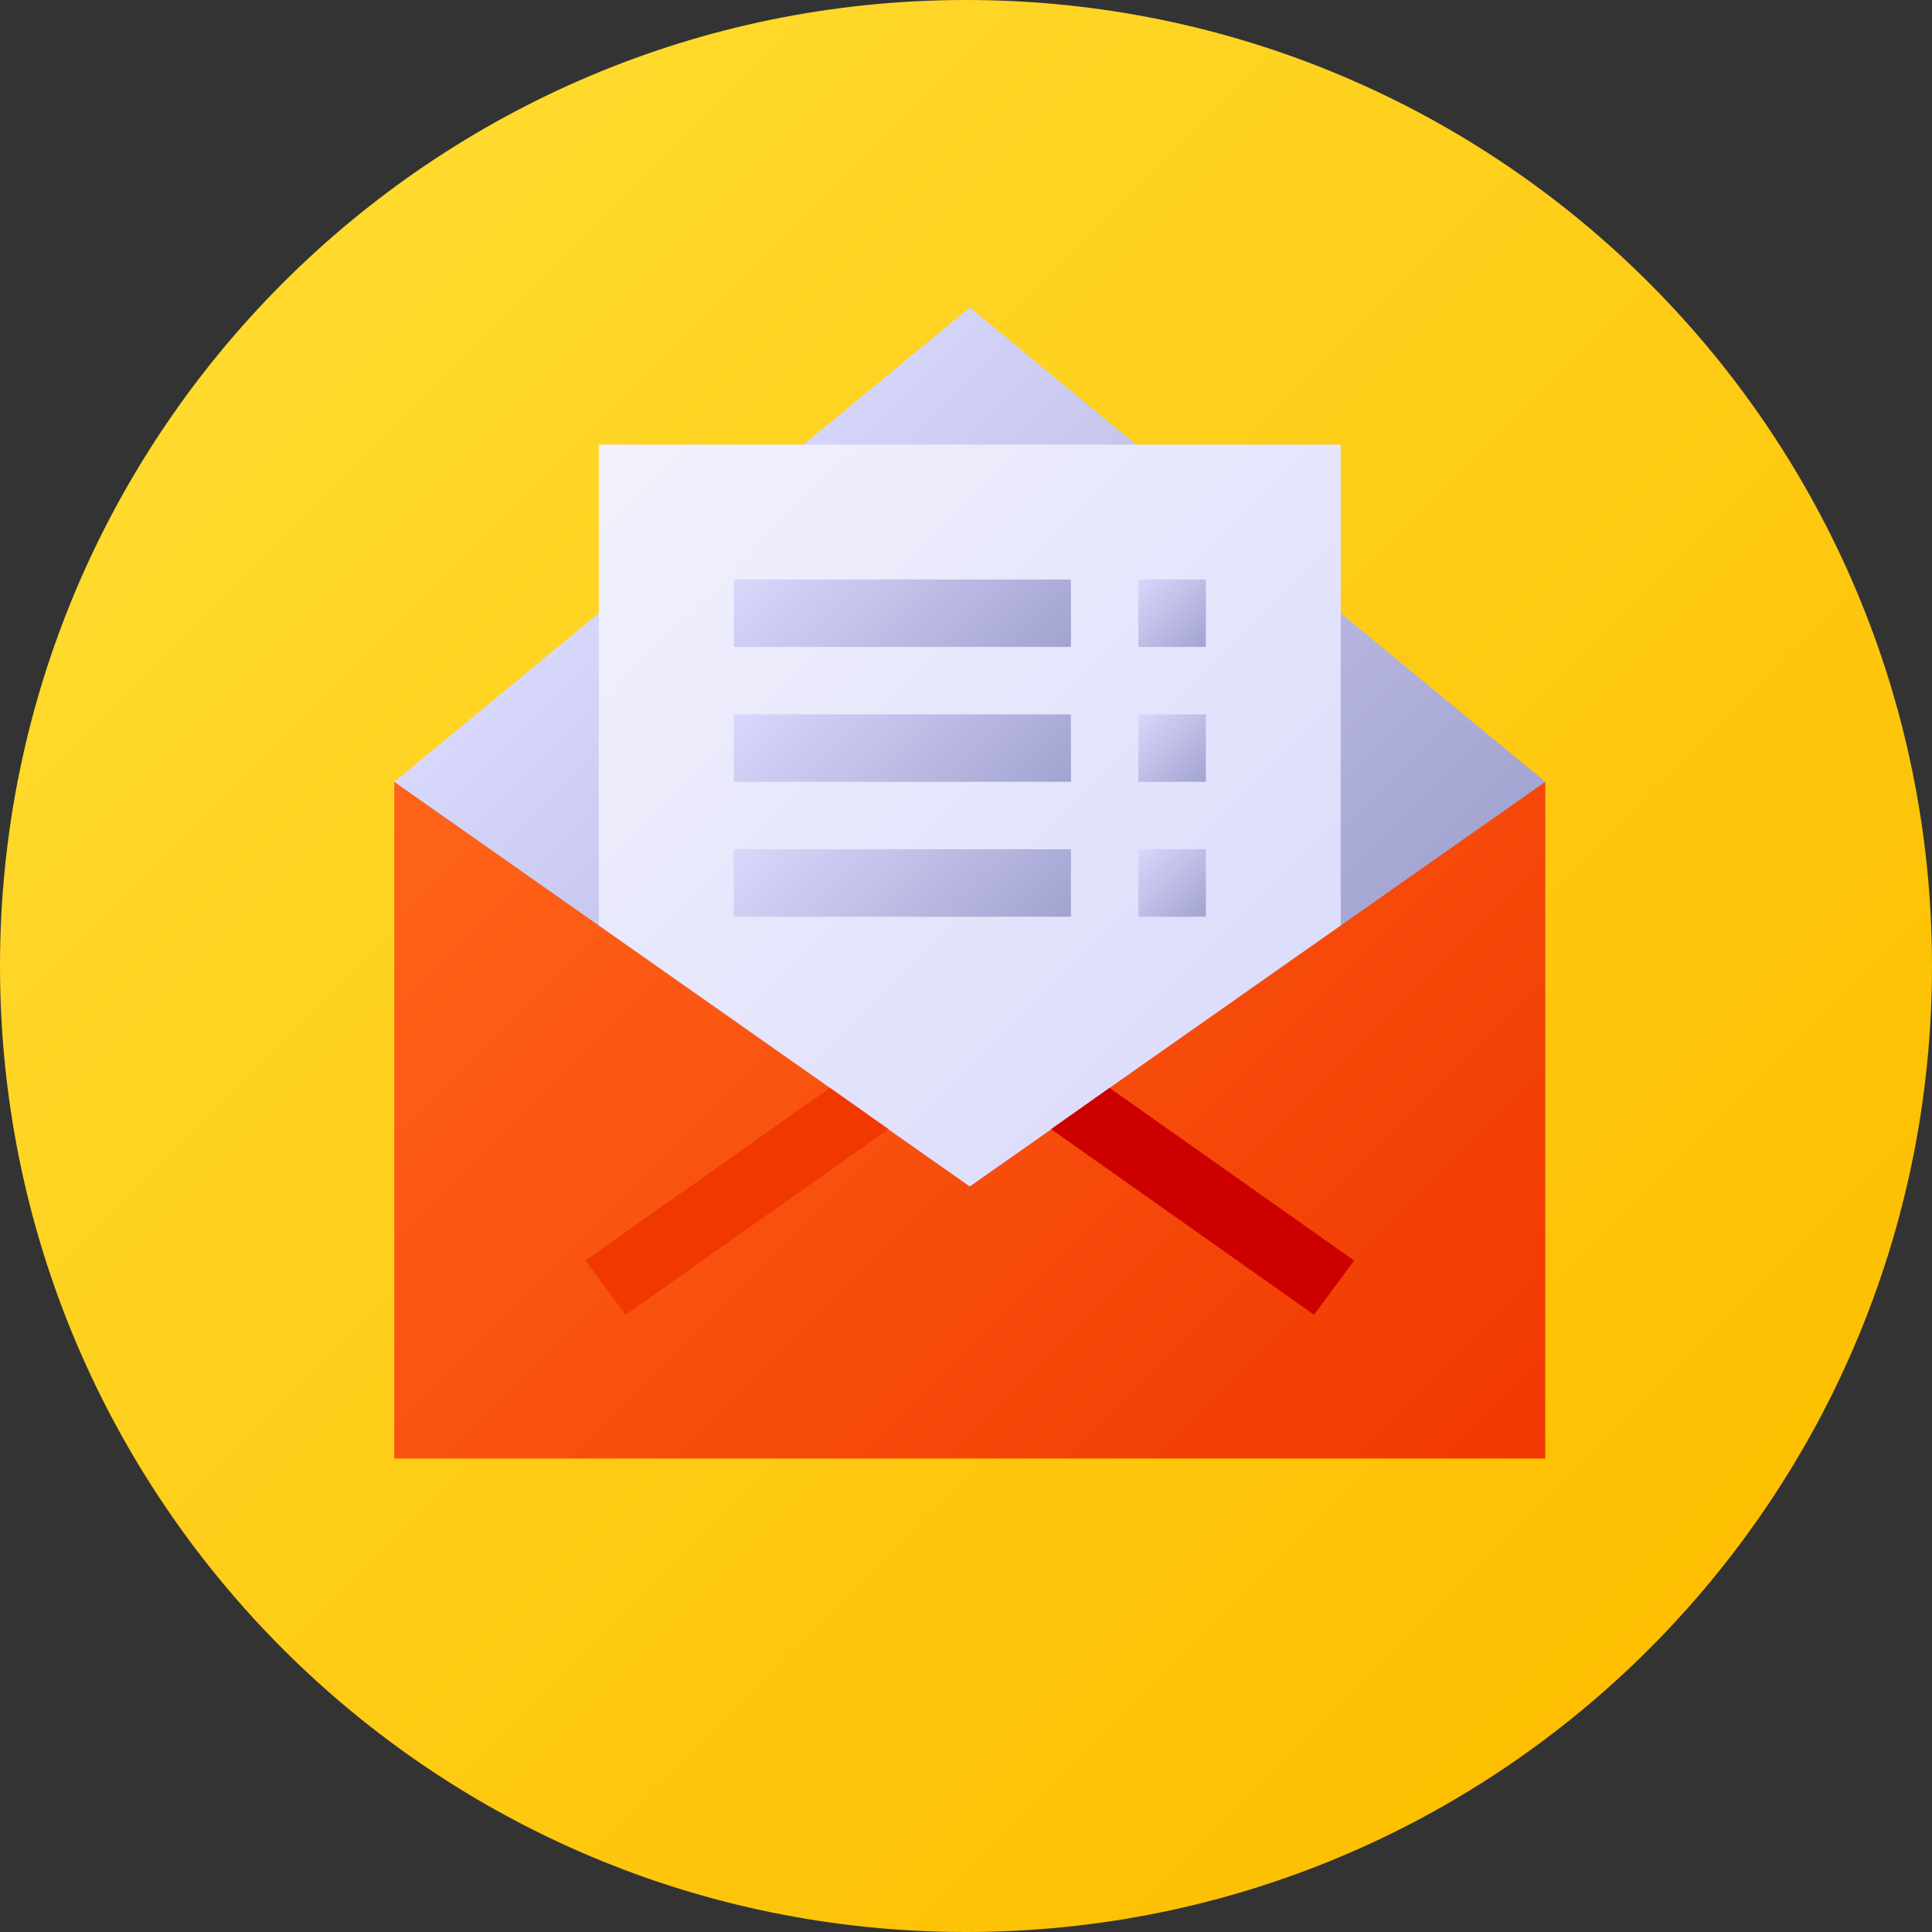
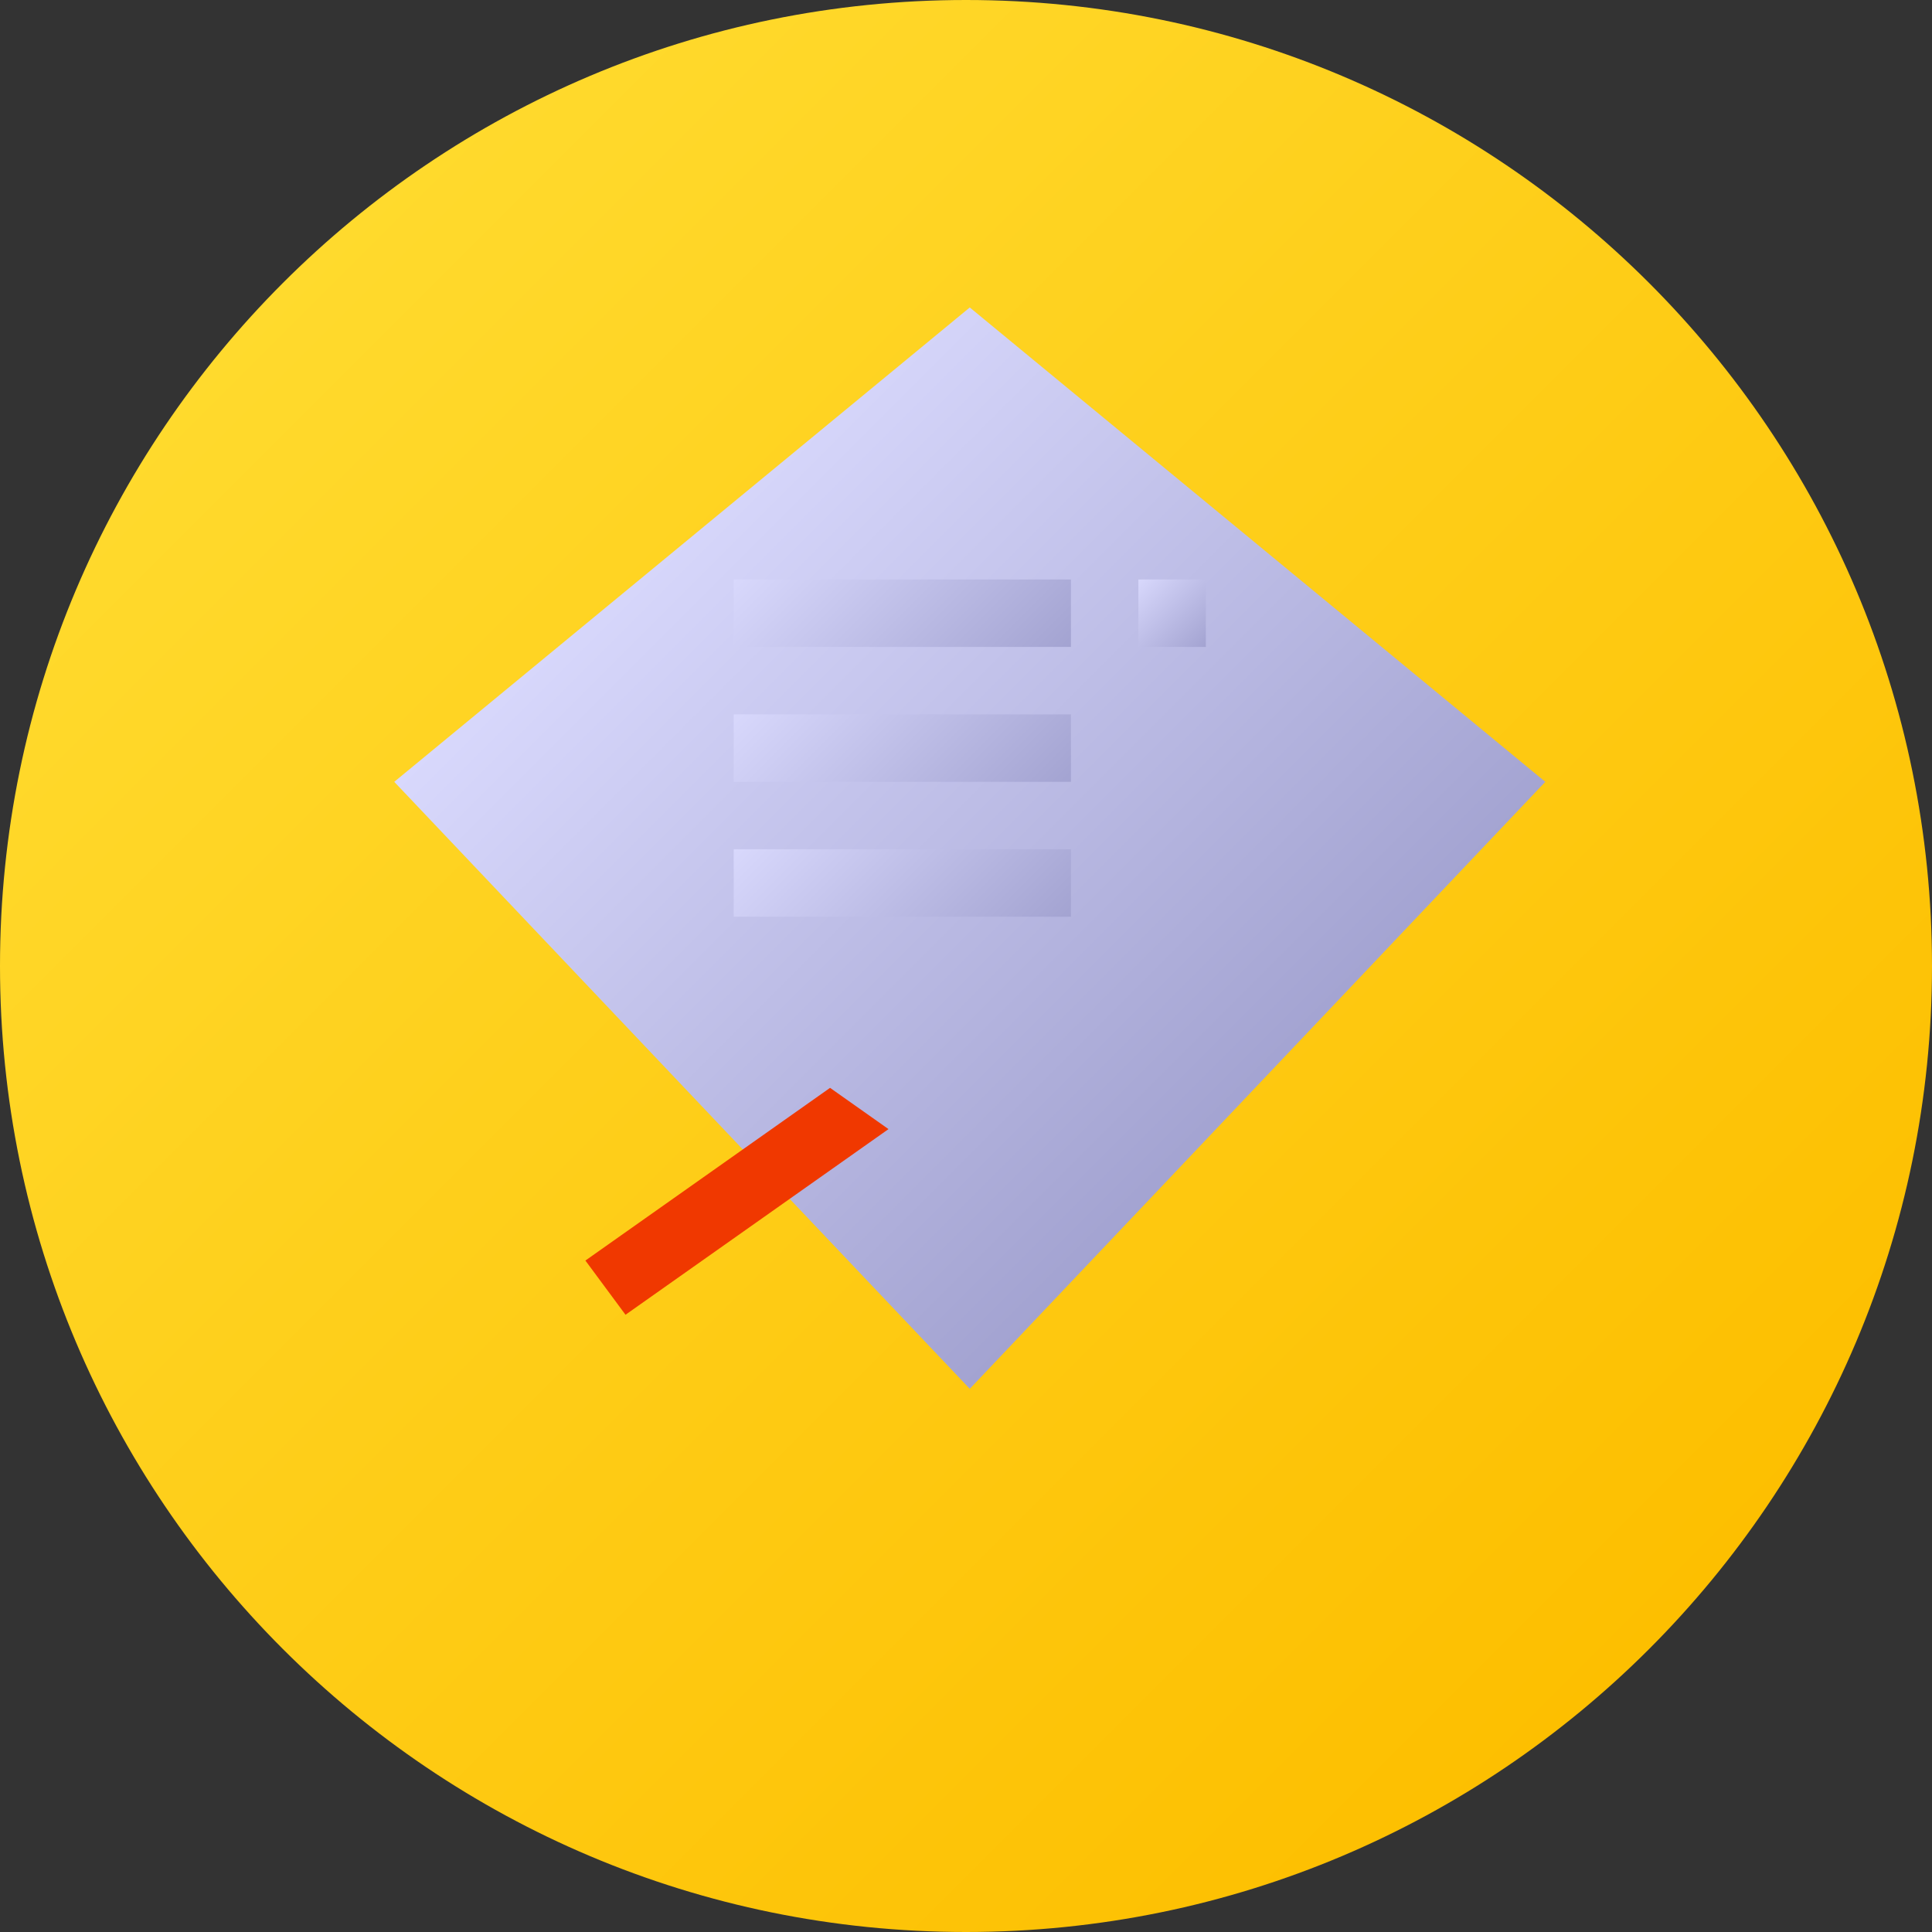
<svg xmlns="http://www.w3.org/2000/svg" xmlns:xlink="http://www.w3.org/1999/xlink" height="512pt" viewBox="0 0 512 512" width="512pt">
  <rect x="0" y="0" width="512" height="512" fill="#333333" stroke="none" />
  <linearGradient id="a" gradientUnits="userSpaceOnUse" x1="74.981" x2="437.019" y1="74.981" y2="437.019">
    <stop offset="0" stop-color="#ffda2d" />
    <stop offset="1" stop-color="#fdbf00" />
  </linearGradient>
  <linearGradient id="b">
    <stop offset="0" stop-color="#d8d8fc" />
    <stop offset="1" stop-color="#a3a3d1" />
  </linearGradient>
  <linearGradient id="c" gradientUnits="userSpaceOnUse" x1="178.654" x2="335.346" xlink:href="#b" y1="133.014" y2="289.706" />
  <linearGradient id="d" gradientUnits="userSpaceOnUse" x1="158.696" x2="355.304" y1="117.822" y2="314.431">
    <stop offset="0" stop-color="#f2f2fc" />
    <stop offset="1" stop-color="#d8d8fc" />
  </linearGradient>
  <linearGradient id="e" gradientUnits="userSpaceOnUse" x1="212.316" x2="265.937" xlink:href="#b" y1="135.696" y2="189.316" />
  <linearGradient id="f" gradientUnits="userSpaceOnUse" x1="301.684" x2="319.557" xlink:href="#b" y1="153.569" y2="171.443" />
  <linearGradient id="g" gradientUnits="userSpaceOnUse" x1="212.316" x2="265.937" xlink:href="#b" y1="171.443" y2="225.063" />
  <linearGradient id="h" gradientUnits="userSpaceOnUse" x1="301.684" x2="319.557" xlink:href="#b" y1="189.316" y2="207.19" />
  <linearGradient id="i" gradientUnits="userSpaceOnUse" x1="212.316" x2="265.937" xlink:href="#b" y1="207.19" y2="260.81" />
  <linearGradient id="j" gradientUnits="userSpaceOnUse" x1="301.684" x2="319.557" xlink:href="#b" y1="225.063" y2="242.937" />
  <linearGradient id="k" gradientUnits="userSpaceOnUse" x1="135.907" x2="378.093" y1="175.762" y2="417.948">
    <stop offset="0" stop-color="#ff641a" />
    <stop offset="1" stop-color="#f03800" />
  </linearGradient>
  <path d="m512 256c0 141.387-114.613 256-256 256s-256-114.613-256-256 114.613-256 256-256 256 114.613 256 256zm0 0" fill="url(#a)" />
  <path d="m257 81.48-152.52 125.711 152.52 160.859 152.52-160.859zm0 0" fill="url(#c)" />
-   <path d="m257 117.82h-98.305v196.609h196.609v-196.609zm0 0" fill="url(#d)" />
  <path d="m194.441 153.57v17.871h89.367v-17.871zm0 0" fill="url(#e)" />
-   <path d="m301.684 153.57h17.875v17.871h-17.875zm0 0" fill="url(#f)" />
+   <path d="m301.684 153.57h17.875v17.871h-17.875z" fill="url(#f)" />
  <path d="m194.441 189.316v17.875h89.367v-17.875zm0 0" fill="url(#g)" />
-   <path d="m301.684 189.316h17.875v17.875h-17.875zm0 0" fill="url(#h)" />
  <path d="m194.441 225.062v17.875h89.367v-17.875zm0 0" fill="url(#i)" />
-   <path d="m301.684 225.062h17.875v17.875h-17.875zm0 0" fill="url(#j)" />
-   <path d="m293.996 288.336 18.41 24.309-33.777-13.406-21.629 15.191-21.629-15.191-33.777 13.406 18.41-24.309-115.523-81.145v179.328h305.039v-179.328zm0 0" fill="url(#k)" />
  <path d="m165.766 348.426 69.695-49.199-15.488-10.934-64.836 45.766zm0 0" fill="#f03800" />
-   <path d="m348.234 348.426 10.629-14.367-64.836-45.766-15.488 10.934zm0 0" fill="#cd0000" />
</svg>